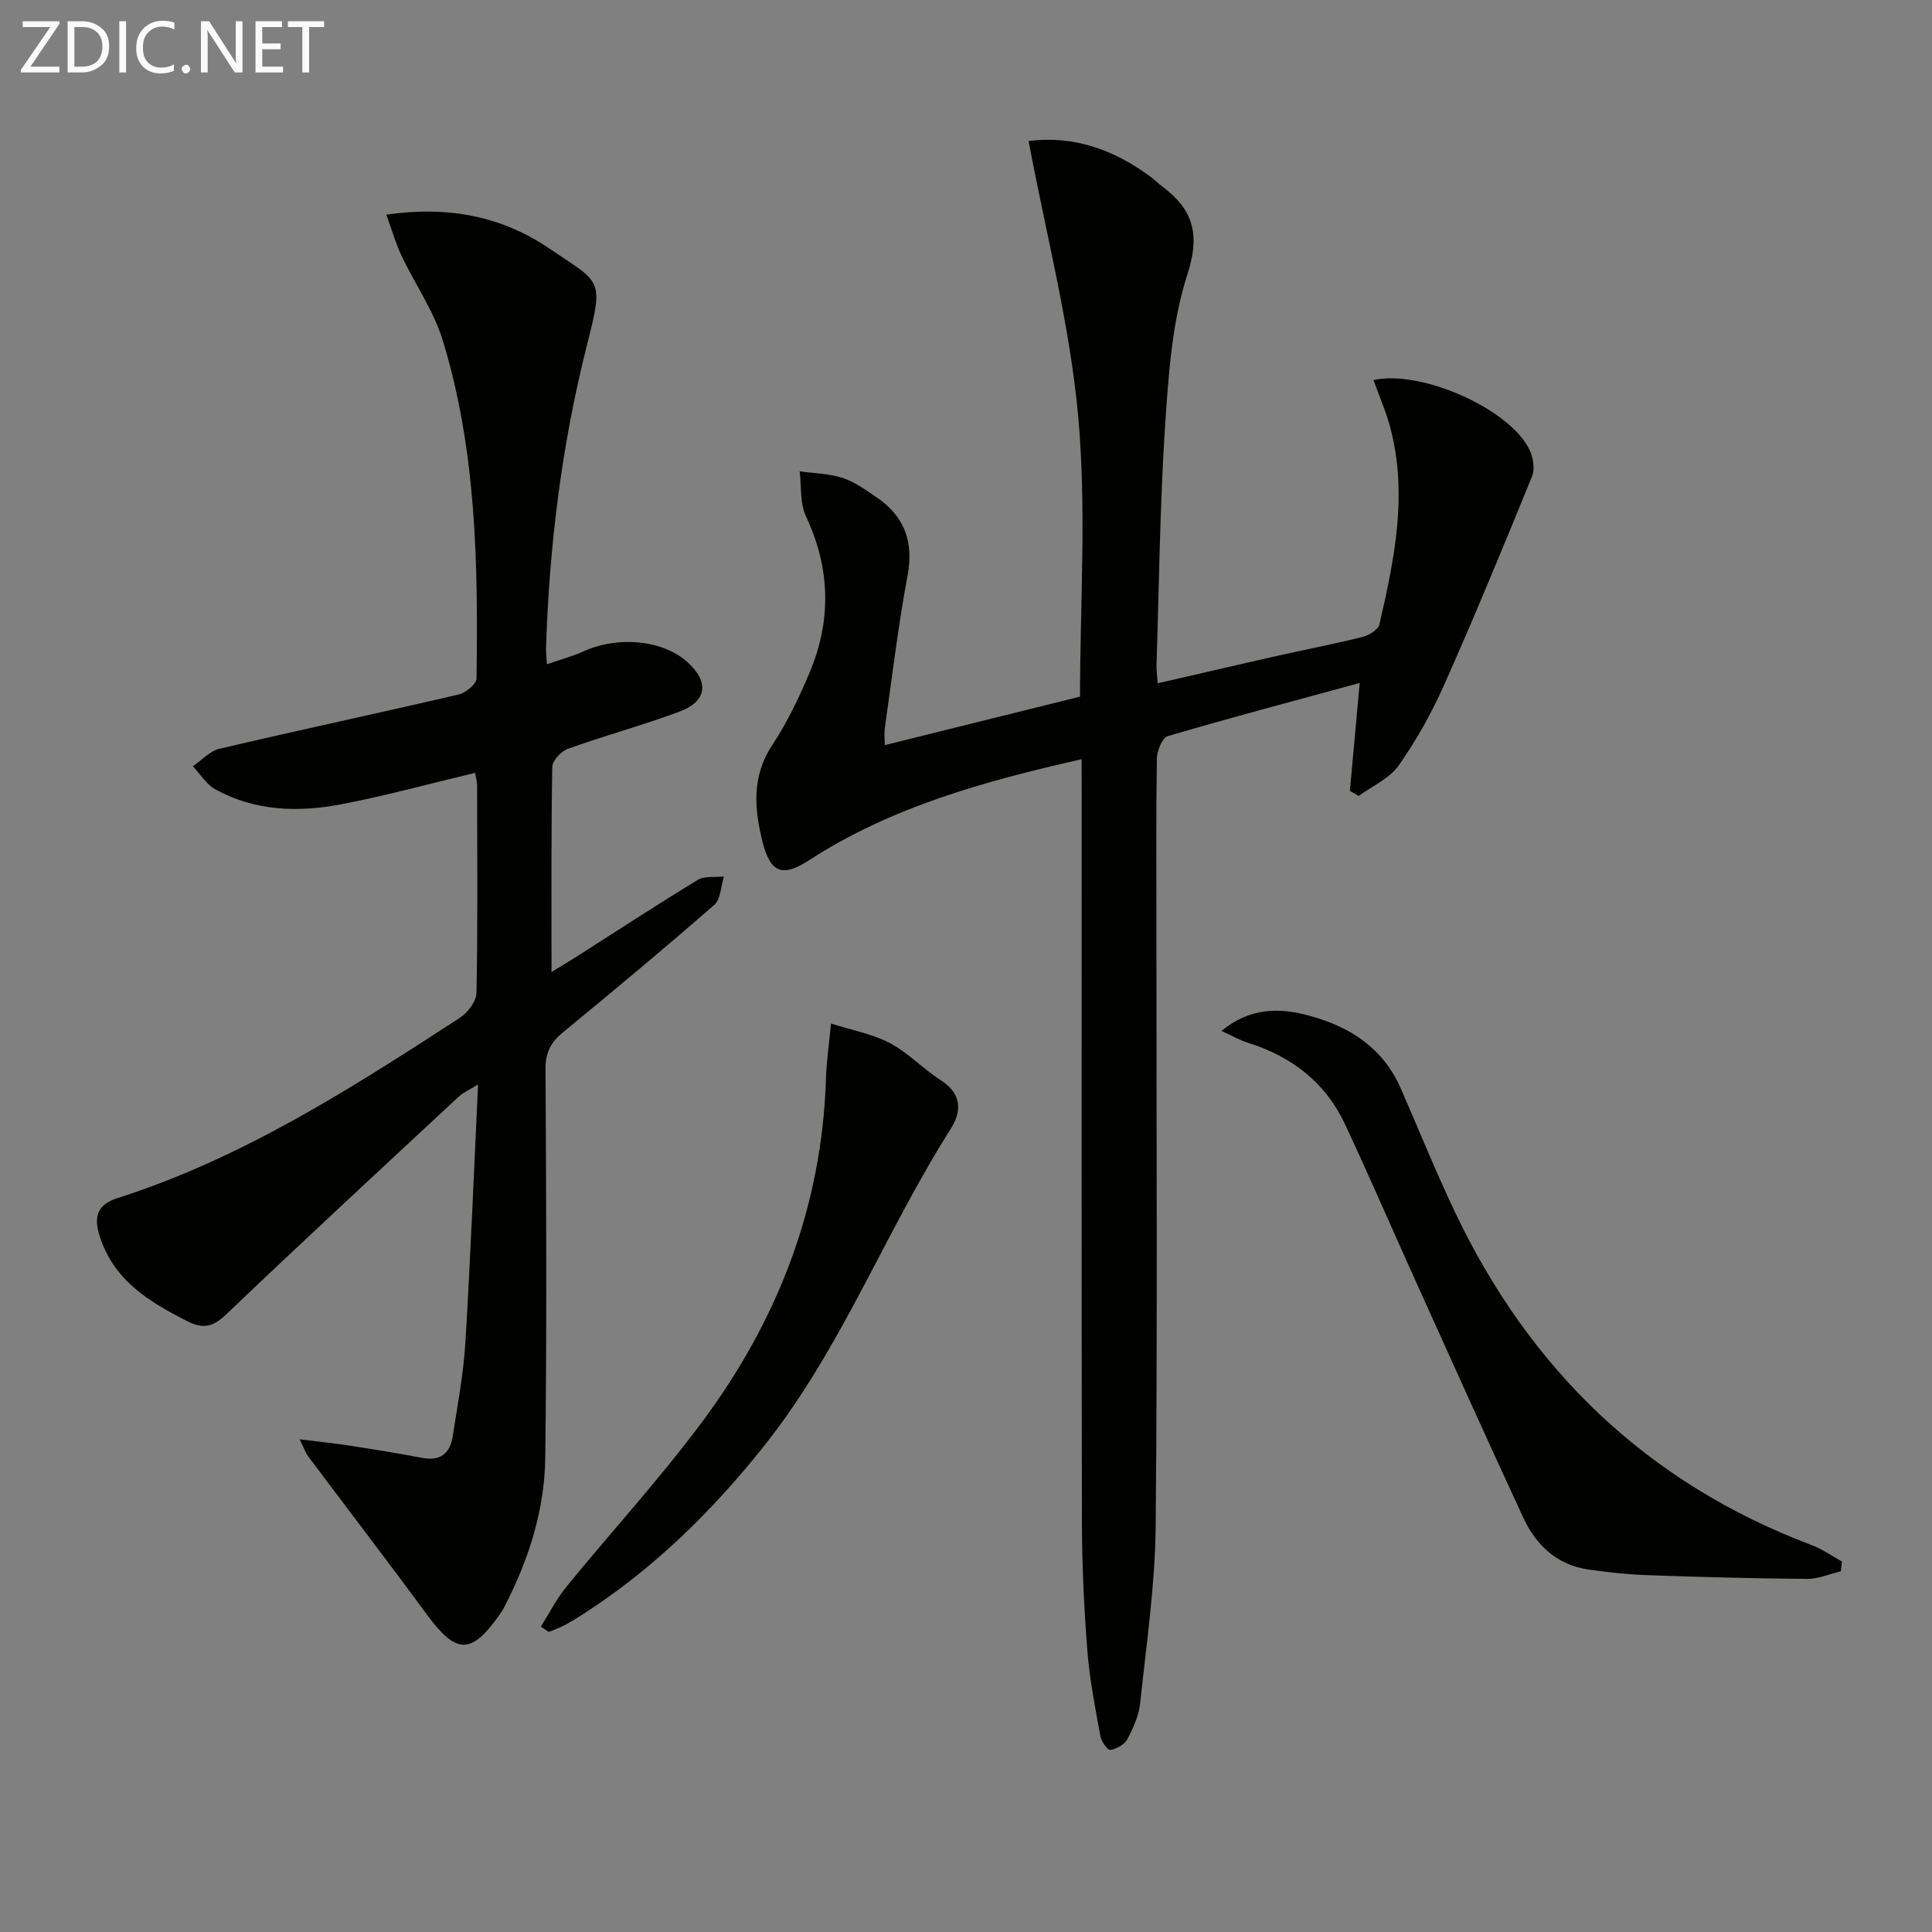
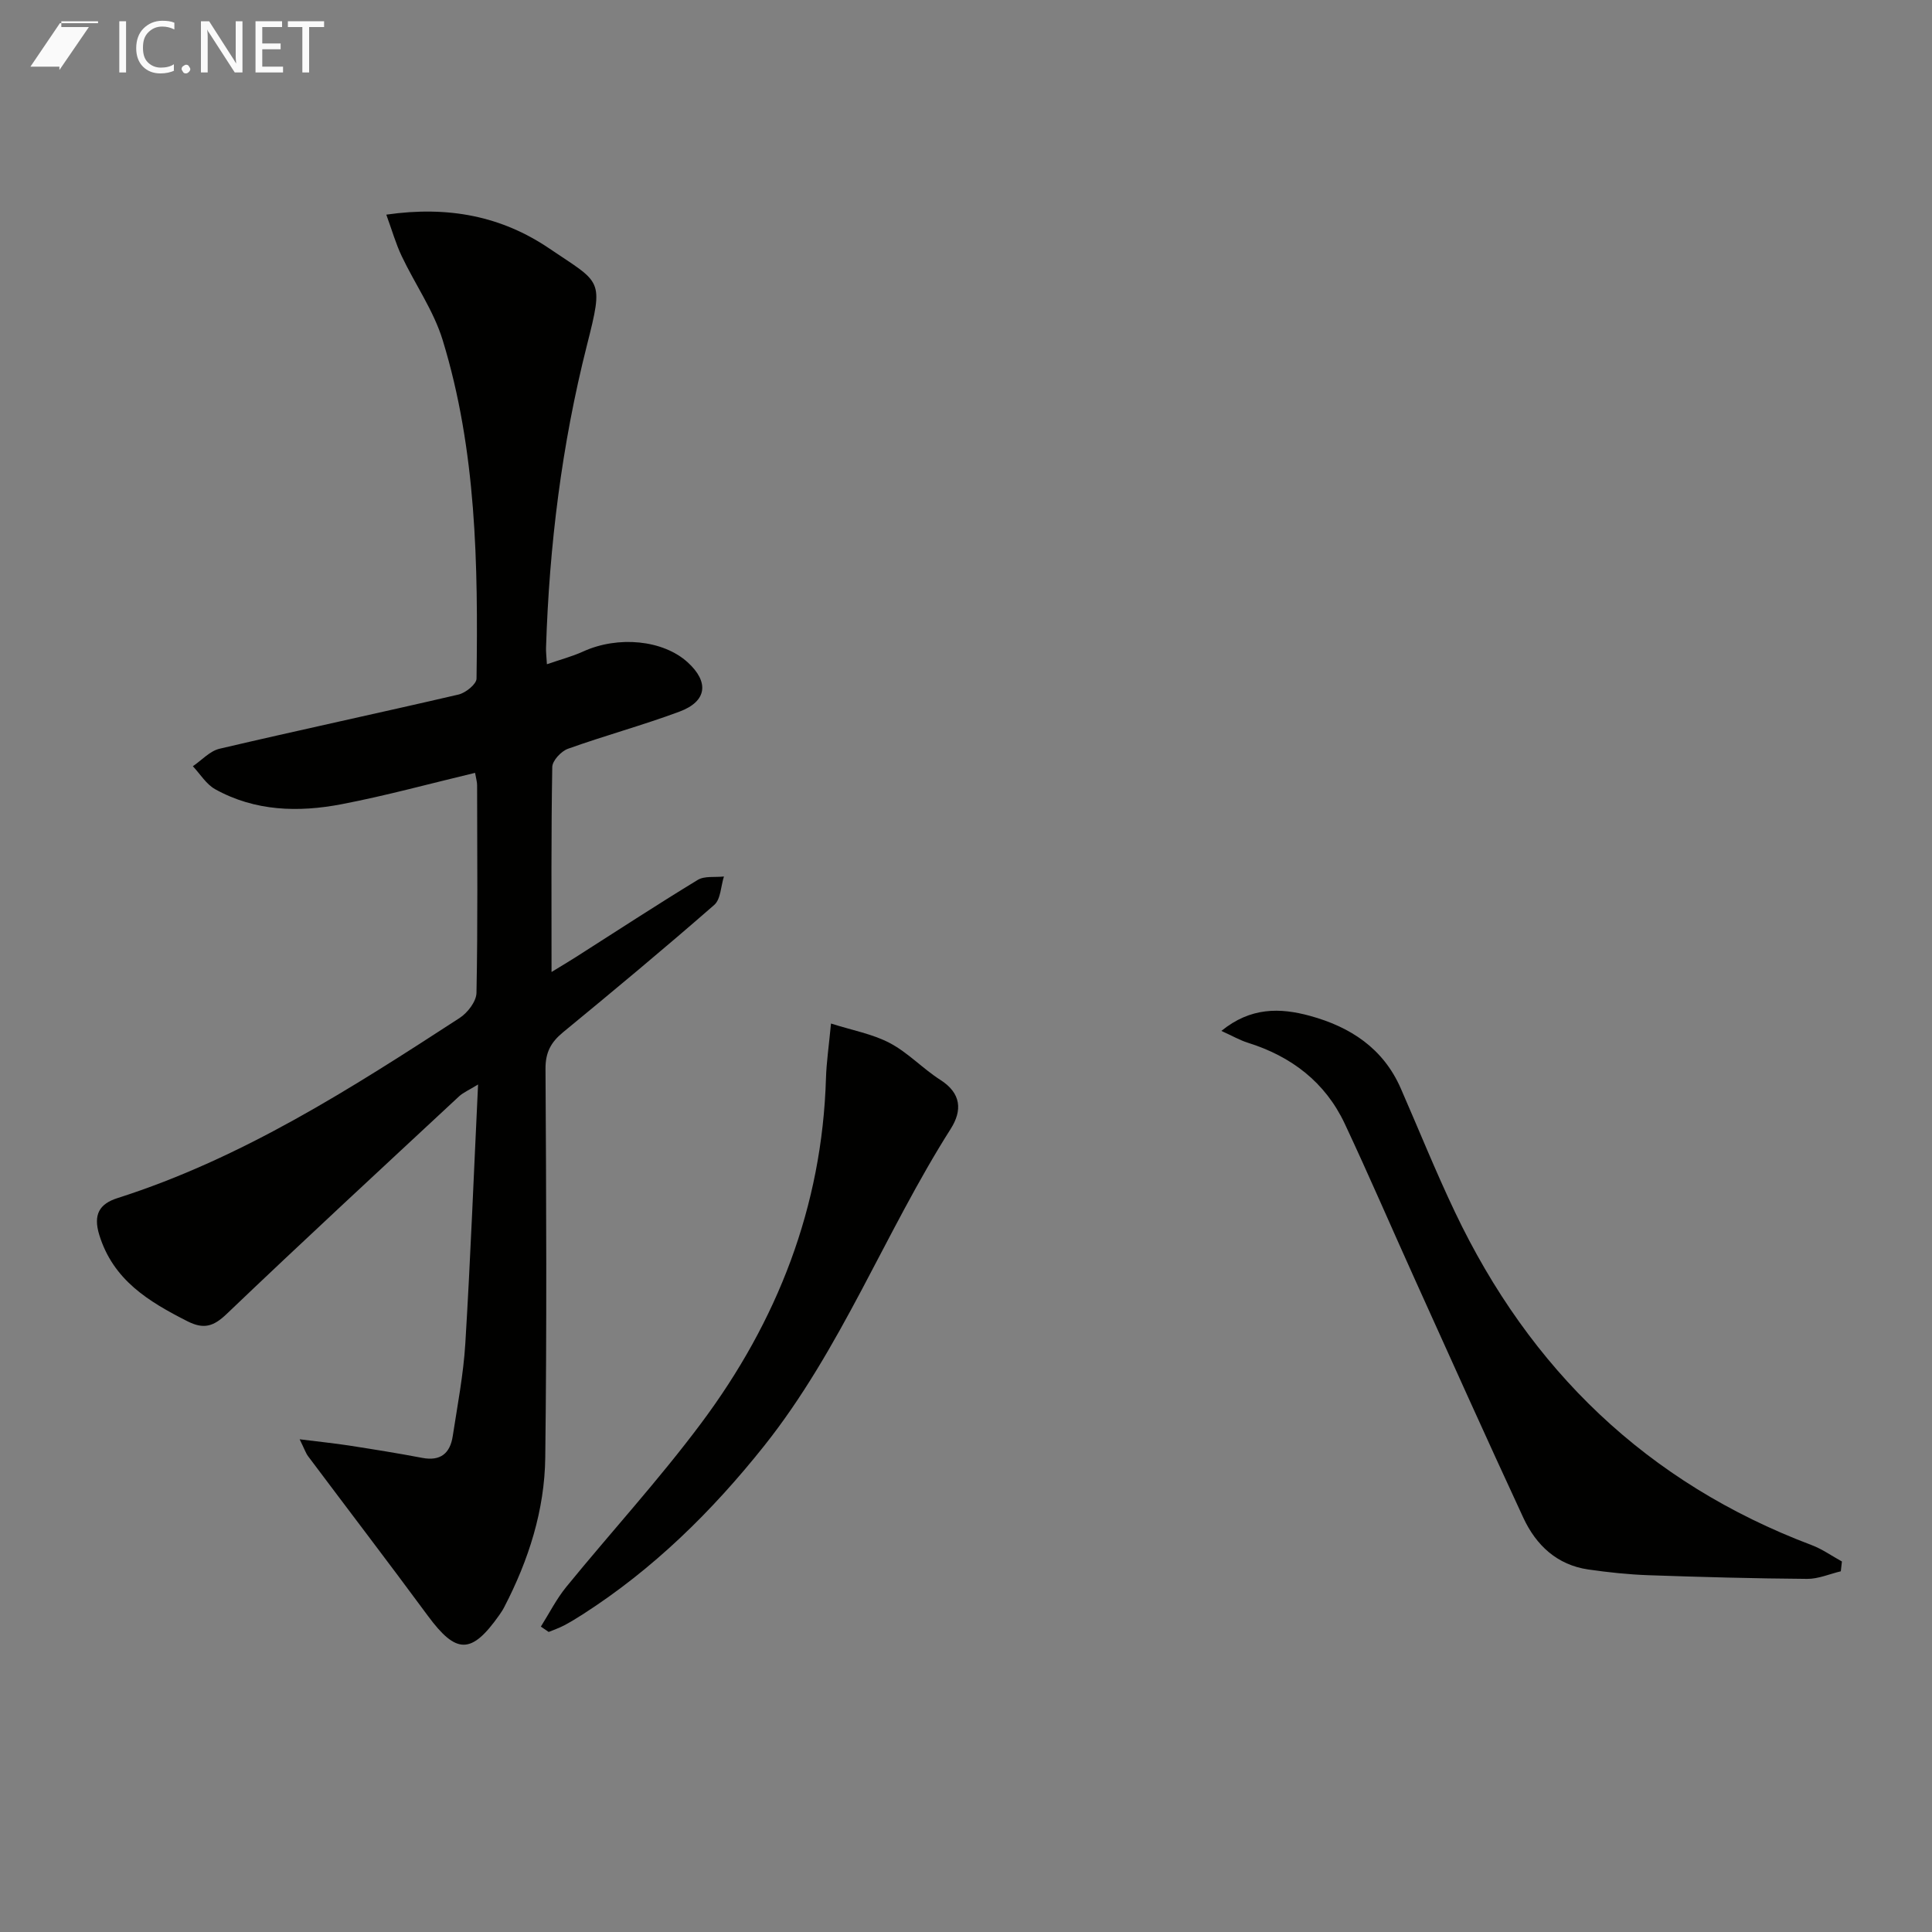
<svg xmlns="http://www.w3.org/2000/svg" enable-background="new 0 0 400 400" viewBox="0 0 400 400">
  <rect x="0" y="0" width="400" height="400" fill="#808080" stroke="none" />
-   <path d="m223.93 157.19c-20.23 4.58-39.35 9.86-56.39 20.89-5.51 3.57-8.01 2.71-9.64-3.69-1.73-6.8-2.33-13.58 1.97-20.1 3.09-4.69 5.57-9.86 7.75-15.05 4.56-10.83 4.3-21.6-.77-32.38-1.27-2.7-.9-6.16-1.28-9.28 2.97.42 6.06.46 8.88 1.37 2.47.8 4.71 2.44 6.91 3.92 5.85 3.93 7.86 9.19 6.54 16.3-1.95 10.44-3.2 21-4.7 31.52-.16 1.12-.02 2.29-.02 3.58 13.51-3.35 26.81-6.66 40.43-10.04 0-19.26 1.38-38.83-.39-58.12-1.74-18.99-6.66-37.69-10.26-56.91 9.58-1.21 18.01 1.91 25.68 7.73.66.5 1.25 1.11 1.91 1.61 6.4 4.75 8.02 9.83 5.3 18.24-3.22 9.93-3.93 20.83-4.63 31.38-1.08 16.42-1.24 32.9-1.77 49.36-.04 1.13.13 2.27.23 3.95 8.35-1.92 16.36-3.79 24.38-5.6 5.99-1.35 12.03-2.5 17.98-3.98 1.35-.34 3.29-1.5 3.55-2.61 3.11-13.47 5.92-27.01 2.23-40.84-.88-3.3-2.28-6.46-3.46-9.75 10-2.2 28.27 6.04 32.3 14.41.76 1.59 1.17 3.97.54 5.5-5.88 14.44-11.83 28.86-18.16 43.1-2.6 5.86-5.79 11.56-9.47 16.8-1.9 2.7-5.47 4.24-8.28 6.3-.6-.35-1.21-.7-1.81-1.05.66-7.29 1.32-14.57 2.03-22.35-13.32 3.63-26.58 7.14-39.73 11.01-1.14.34-2.23 3.01-2.26 4.61-.19 11.66-.1 23.33-.1 34.99 0 41.33.24 82.66-.15 123.99-.12 12.24-1.93 24.48-3.22 36.69-.27 2.56-1.44 5.12-2.67 7.43-.59 1.1-2.24 1.99-3.52 2.18-.56.08-1.85-1.78-2.05-2.9-1.06-5.87-2.23-11.77-2.69-17.7-.68-8.79-1.1-17.61-1.12-26.43-.1-50.49-.05-100.99-.05-151.48-.02-1.96-.02-3.95-.02-6.6z" fill="#010100" />
  <path d="m98.36 160.01c-9.31 2.22-18.4 4.72-27.62 6.49-8.95 1.72-17.95 1.48-26.19-3.1-1.85-1.03-3.1-3.14-4.62-4.76 1.83-1.24 3.51-3.15 5.52-3.62 16.46-3.86 33-7.39 49.47-11.22 1.48-.34 3.73-2.15 3.74-3.3.33-23.63-.01-47.28-7.02-70.12-1.87-6.08-5.72-11.54-8.48-17.37-1.22-2.57-2-5.34-3.18-8.57 12.9-1.86 23.88.33 33.74 7 10.81 7.32 11.33 6.09 7.78 20.11-5.2 20.54-7.78 41.42-8.45 62.57-.03.81.08 1.63.18 3.4 2.79-.96 5.24-1.6 7.52-2.64 7.23-3.29 16.52-2.4 21.62 2.24 4.49 4.08 4.02 8.09-1.68 10.21-7.6 2.83-15.47 4.96-23.11 7.7-1.4.5-3.22 2.46-3.24 3.77-.24 13.81-.15 27.63-.15 42.44 2.06-1.26 3.53-2.13 4.96-3.04 8.42-5.36 16.77-10.83 25.3-16.02 1.43-.87 3.6-.5 5.43-.71-.64 2-.65 4.71-2.01 5.89-10.28 8.98-20.78 17.71-31.32 26.38-2.5 2.06-3.63 4.16-3.61 7.56.16 26.82.28 53.64-.05 80.45-.13 10.91-3.44 21.25-8.48 30.96-.3.59-.67 1.15-1.05 1.69-5.76 8.16-8.89 8.11-14.78.13-8.17-11.08-16.54-22.02-24.79-33.03-.47-.62-.72-1.41-1.75-3.51 4.07.51 7.15.82 10.21 1.29 5.08.79 10.15 1.6 15.19 2.56 3.78.72 5.75-.97 6.29-4.48.98-6.39 2.22-12.78 2.61-19.22 1.07-17.54 1.75-35.1 2.64-53.61-1.9 1.17-3.08 1.66-3.96 2.48-16.08 14.96-32.21 29.86-48.09 45.03-2.73 2.61-4.75 3.22-8.13 1.51-8.01-4.07-15.36-8.49-18.25-17.89-1.29-4.21.04-6.42 3.78-7.61 25.82-8.23 48.37-22.7 70.83-37.29 1.65-1.07 3.45-3.41 3.49-5.19.28-14.32.15-28.66.13-42.98.01-.66-.2-1.31-.42-2.58z" fill="#010100" />
  <path d="m381.12 325.32c-2.32.55-4.65 1.59-6.97 1.57-10.96-.08-21.92-.38-32.88-.76-4.14-.15-8.29-.59-12.4-1.18-6.51-.94-10.84-5.03-13.48-10.71-7.61-16.4-15.01-32.89-22.46-49.37-4.85-10.73-9.51-21.55-14.51-32.21-4.05-8.61-11.04-13.94-20.06-16.77-1.66-.52-3.21-1.42-5.49-2.45 6.06-4.93 12.13-4.82 18.34-3.12 8.37 2.29 15.17 6.72 18.8 15.01 3.73 8.52 7.2 17.16 11.2 25.56 15.54 32.69 39.78 56.13 73.88 69.01 2.2.83 4.18 2.25 6.26 3.39-.08.68-.16 1.35-.23 2.03z" fill="#010100" />
  <path d="m111.98 336.77c1.74-2.76 3.23-5.73 5.28-8.24 9.25-11.33 19.17-22.16 27.91-33.87 15.77-21.11 25.05-44.8 25.84-71.45.1-3.28.59-6.56 1.04-11.3 4.38 1.4 8.59 2.15 12.19 4.05 3.77 1.99 6.82 5.3 10.45 7.62 4.36 2.78 4.55 6.34 2.15 10.13-13.63 21.46-22.68 45.62-38.67 65.69-10.76 13.51-22.93 25.48-37.53 34.84-1.26.81-2.54 1.59-3.86 2.29-1.02.53-2.11.91-3.18 1.35-.54-.37-1.08-.74-1.62-1.11z" fill="#010100" />
  <g fill="#fafafa">
-     <path d="m12.4 4.8-6.1 9h6v1.2h-8v-.5l6.1-8.9h-5.7v-1.2h7.6v.4z" />
-     <path d="m14 15v-10.6h3c1.6 0 2.9.5 4 1.4s1.6 2.2 1.6 3.8-.5 3-1.6 3.9-2.4 1.5-4 1.5zm1.4-9.4v8.2h1.6c1.3 0 2.4-.4 3.1-1.1s1.1-1.8 1.1-3.1-.4-2.3-1.2-3-1.8-1-3.1-1z" />
+     <path d="m12.4 4.8-6.1 9h6v1.2v-.5l6.1-8.9h-5.7v-1.2h7.6v.4z" />
    <path d="m26.1 4.4v10.6h-1.4v-10.6z" />
    <path d="m36.1 14.6c-.8.4-1.8.6-2.9.6-1.5 0-2.7-.5-3.6-1.4s-1.4-2.2-1.4-3.8c0-1.7.5-3.1 1.5-4.1s2.3-1.6 3.9-1.6c1 0 1.8.1 2.5.4v1.4c-.8-.4-1.6-.6-2.5-.6-1.2 0-2.1.4-2.9 1.2s-1.1 1.8-1.1 3.2c0 1.3.3 2.3 1 3s1.6 1.1 2.7 1.1c1 0 2-.2 2.7-.7v1.3z" />
    <path d="m37.6 14.3c0-.2.1-.5.3-.6s.4-.3.6-.3c.3 0 .5.1.6.3s.3.4.3.6-.1.4-.3.6-.4.3-.6.3c-.3 0-.5-.1-.6-.3s-.3-.4-.3-.6z" />
    <path d="m50.2 15h-1.6l-5.3-8.2c-.2-.2-.3-.5-.4-.7 0 .2.1.7.1 1.5v7.4h-1.4v-10.6h1.7l5.2 8.1c.2.4.4.6.4.7 0-.3-.1-.8-.1-1.5v-7.3h1.4z" />
    <path d="m58.6 15h-5.7v-10.6h5.5v1.2h-4.1v3.4h3.8v1.2h-3.8v3.6h4.3z" />
    <path d="m67.1 5.6h-3.1v9.4h-1.4v-9.4h-3v-1.2h7.5z" />
  </g>
</svg>